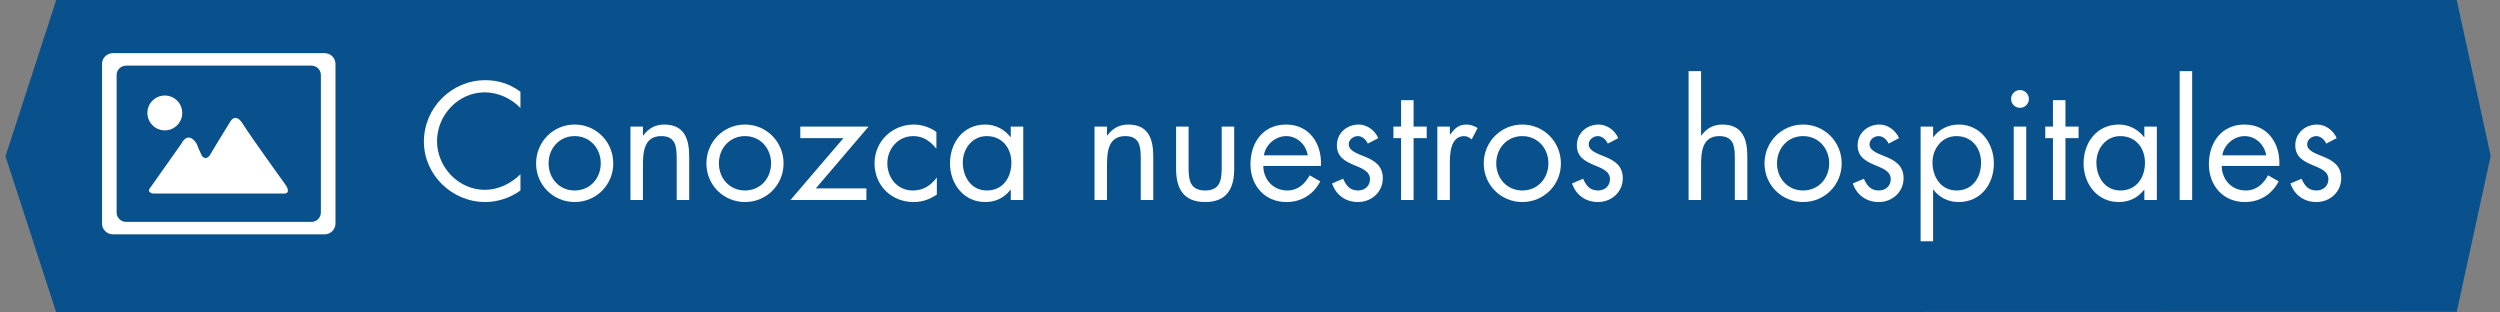
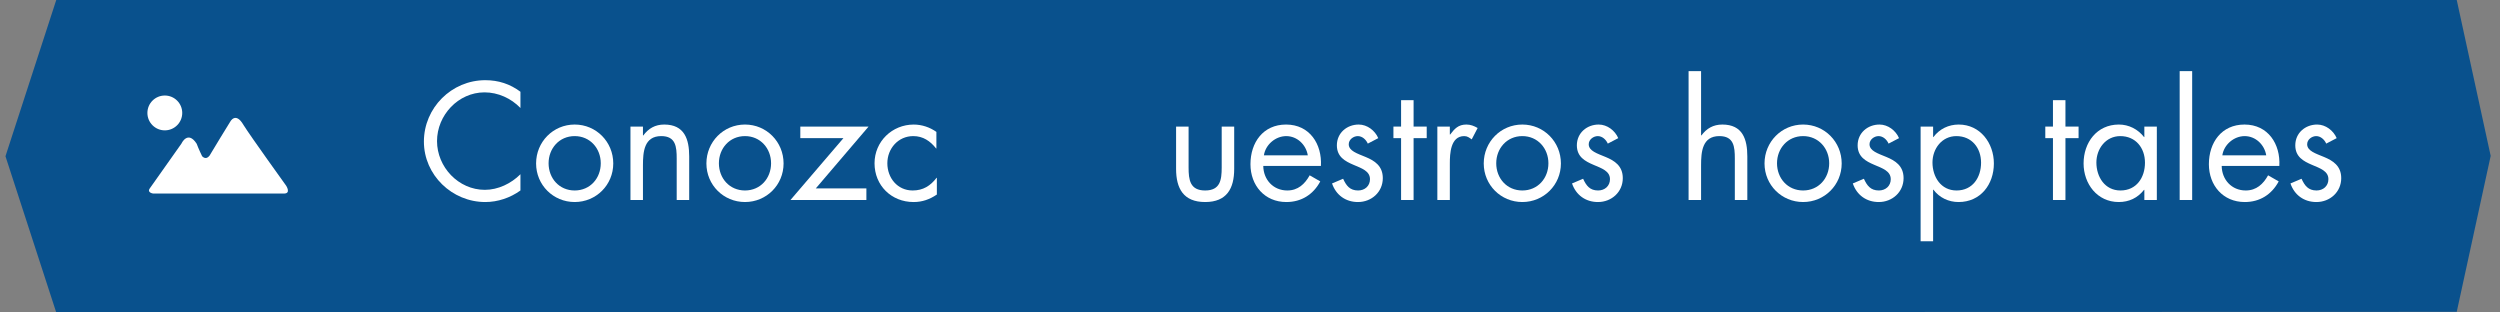
<svg xmlns="http://www.w3.org/2000/svg" version="1.1" id="Layer_1" x="0px" y="0px" width="400px" height="50px" viewBox="0 150.001 400 50" enable-background="new 0 150.001 400 50" xml:space="preserve">
  <rect x="0" y="150.001" width="400" height="50" fill="#808080" stroke="none" />
  <polygon fill="#09518D" points="393.078,150 389,150 9,150 0.875,175 9,200 389,199.893 393.078,199.893 398.509,174.945 " />
  <g>
-     <path fill="#FFFFFF" d="M51.945,158.506h-33.89c-0.956,0-1.731,0.775-1.731,1.73v25.525c0,0.957,0.775,1.73,1.731,1.73h33.89   c0.956,0,1.731-0.773,1.731-1.73v-25.525C53.676,159.281,52.901,158.506,51.945,158.506z M51.339,184.01   c0,0.824-0.679,1.492-1.515,1.492H20.176c-0.836,0-1.515-0.668-1.515-1.492v-22.016c0-0.824,0.679-1.492,1.515-1.492h29.648   c0.836,0,1.515,0.668,1.515,1.492V184.01z" />
    <path fill="#FFFFFF" d="M23.968,180.139L29.015,173c0,0,1.01-2.234,2.452,0c0.289,0.793,0.865,1.982,0.865,1.982   s0.577,0.723,1.19-0.07c0.36-0.65,3.317-5.445,3.317-5.445s0.865-1.658,2.127,0.541c1.154,1.84,6.814,9.699,6.814,9.699   s0.865,1.297-0.396,1.262c-1.226,0-20.875,0-20.875,0S23.477,180.834,23.968,180.139z" />
    <circle fill="#FFFFFF" cx="26.371" cy="168.072" r="2.787" />
  </g>
  <g enable-background="new    ">
    <path fill="#FFFFFF" d="M83.271,167.279c-1.5-1.551-3.574-2.5-5.749-2.5c-4.199,0-7.598,3.65-7.598,7.799s3.424,7.797,7.648,7.797   c2.125,0,4.199-0.998,5.699-2.498v2.6c-1.625,1.174-3.624,1.85-5.624,1.85c-5.324,0-9.823-4.324-9.823-9.674   c0-5.398,4.424-9.822,9.823-9.822c2.1,0,3.949,0.6,5.624,1.85V167.279z" />
    <path fill="#FFFFFF" d="M85.775,176.152c0-3.449,2.725-6.225,6.174-6.225s6.173,2.775,6.173,6.225s-2.75,6.174-6.173,6.174   C88.524,182.326,85.775,179.602,85.775,176.152z M87.774,176.127c0,2.398,1.7,4.35,4.174,4.35c2.474,0,4.174-1.951,4.174-4.35   c0-2.375-1.7-4.35-4.174-4.35C89.474,171.777,87.774,173.752,87.774,176.127z" />
    <path fill="#FFFFFF" d="M102.874,171.678h0.05c0.825-1.125,1.899-1.75,3.349-1.75c3.249,0,3.999,2.35,3.999,5.1V182h-2v-6.623   c0-1.898-0.15-3.6-2.475-3.6c-2.749,0-2.924,2.551-2.924,4.65V182h-2v-11.746h2V171.678z" />
    <path fill="#FFFFFF" d="M113.025,176.152c0-3.449,2.725-6.225,6.174-6.225s6.173,2.775,6.173,6.225s-2.75,6.174-6.173,6.174   C115.774,182.326,113.025,179.602,113.025,176.152z M115.024,176.127c0,2.398,1.7,4.35,4.174,4.35c2.474,0,4.174-1.951,4.174-4.35   c0-2.375-1.7-4.35-4.174-4.35C116.724,171.777,115.024,173.752,115.024,176.127z" />
    <path fill="#FFFFFF" d="M138.622,180.15V182h-12.147l8.473-9.896h-6.898v-1.85h10.922l-8.448,9.896H138.622z" />
    <path fill="#FFFFFF" d="M149.823,173.752h-0.05c-0.925-1.174-2.074-1.975-3.649-1.975c-2.424,0-4.149,2-4.149,4.35   c0,2.324,1.6,4.35,4.049,4.35c1.675,0,2.85-0.75,3.824-2.025h0.05v2.674c-1.149,0.775-2.324,1.201-3.724,1.201   c-3.549,0-6.249-2.65-6.249-6.199c0-3.5,2.825-6.199,6.274-6.199c1.274,0,2.574,0.426,3.624,1.176V173.752z" />
-     <path fill="#FFFFFF" d="M163.722,182h-2v-1.625h-0.05c-1.024,1.301-2.399,1.951-4.049,1.951c-3.449,0-5.624-2.926-5.624-6.174   c0-3.35,2.125-6.225,5.648-6.225c1.6,0,3.049,0.75,4.024,2h0.05v-1.674h2V182z M154.049,176.002c0,2.299,1.35,4.475,3.849,4.475   c2.574,0,3.924-2.076,3.924-4.449c0-2.35-1.475-4.25-3.949-4.25C155.549,171.777,154.049,173.803,154.049,176.002z" />
-     <path fill="#FFFFFF" d="M177.124,171.678h0.05c0.825-1.125,1.899-1.75,3.349-1.75c3.249,0,3.999,2.35,3.999,5.1V182h-2v-6.623   c0-1.898-0.15-3.6-2.475-3.6c-2.749,0-2.924,2.551-2.924,4.65V182h-2v-11.746h2V171.678z" />
    <path fill="#FFFFFF" d="M190.174,176.801c0,1.975,0.225,3.676,2.649,3.676s2.649-1.701,2.649-3.676v-6.547h2v6.773   c0,3.123-1.175,5.299-4.649,5.299s-4.649-2.176-4.649-5.299v-6.773h2V176.801z" />
    <path fill="#FFFFFF" d="M202.124,176.553c0.024,2.174,1.575,3.924,3.849,3.924c1.699,0,2.8-1.025,3.574-2.426l1.699,0.975   c-1.124,2.1-3.023,3.301-5.424,3.301c-3.498,0-5.748-2.676-5.748-6.049c0-3.475,2.025-6.35,5.699-6.35   c3.773,0,5.773,3.125,5.573,6.625H202.124z M209.247,174.852c-0.274-1.699-1.7-3.074-3.449-3.074c-1.725,0-3.324,1.375-3.573,3.074   H209.247z" />
    <path fill="#FFFFFF" d="M218.848,172.979c-0.274-0.625-0.875-1.201-1.6-1.201c-0.699,0-1.449,0.551-1.449,1.301   c0,1.074,1.35,1.475,2.725,2.049s2.725,1.4,2.725,3.375c0,2.225-1.801,3.824-3.975,3.824c-1.975,0-3.523-1.125-4.148-2.975   l1.773-0.75c0.5,1.1,1.075,1.875,2.4,1.875c1.074,0,1.898-0.725,1.898-1.801c0-2.623-5.298-1.725-5.298-5.424   c0-1.975,1.6-3.324,3.499-3.324c1.35,0,2.6,0.951,3.124,2.176L218.848,172.979z" />
    <path fill="#FFFFFF" d="M226.174,182h-2v-9.896h-1.225v-1.85h1.225v-4.225h2v4.225h2.1v1.85h-2.1V182z" />
    <path fill="#FFFFFF" d="M231.973,171.527h0.051c0.699-0.924,1.3-1.6,2.6-1.6c0.674,0,1.225,0.227,1.799,0.551l-0.949,1.824   c-0.4-0.275-0.675-0.525-1.199-0.525c-2.2,0-2.301,2.824-2.301,4.35V182h-1.998v-11.746h1.998V171.527z" />
    <path fill="#FFFFFF" d="M237.398,176.152c0-3.449,2.725-6.225,6.174-6.225s6.174,2.775,6.174,6.225s-2.75,6.174-6.174,6.174   S237.398,179.602,237.398,176.152z M239.398,176.127c0,2.398,1.699,4.35,4.174,4.35s4.174-1.951,4.174-4.35   c0-2.375-1.699-4.35-4.174-4.35S239.398,173.752,239.398,176.127z" />
    <path fill="#FFFFFF" d="M257.247,172.979c-0.274-0.625-0.875-1.201-1.6-1.201c-0.7,0-1.45,0.551-1.45,1.301   c0,1.074,1.35,1.475,2.725,2.049s2.725,1.4,2.725,3.375c0,2.225-1.8,3.824-3.975,3.824c-1.975,0-3.523-1.125-4.148-2.975   l1.774-0.75c0.5,1.1,1.075,1.875,2.399,1.875c1.074,0,1.9-0.725,1.9-1.801c0-2.623-5.299-1.725-5.299-5.424   c0-1.975,1.6-3.324,3.498-3.324c1.35,0,2.6,0.951,3.125,2.176L257.247,172.979z" />
    <path fill="#FFFFFF" d="M272.172,161.381v10.248l0.051,0.049c0.824-1.125,1.899-1.75,3.35-1.75c3.248,0,3.998,2.35,3.998,5.1V182   h-1.999v-6.623c0-1.898-0.149-3.6-2.475-3.6c-2.749,0-2.925,2.551-2.925,4.65V182h-1.999v-20.619H272.172z" />
    <path fill="#FFFFFF" d="M282.323,176.152c0-3.449,2.725-6.225,6.174-6.225s6.173,2.775,6.173,6.225s-2.749,6.174-6.173,6.174   C285.072,182.326,282.323,179.602,282.323,176.152z M284.322,176.127c0,2.398,1.7,4.35,4.175,4.35c2.474,0,4.174-1.951,4.174-4.35   c0-2.375-1.7-4.35-4.174-4.35C286.022,171.777,284.322,173.752,284.322,176.127z" />
    <path fill="#FFFFFF" d="M302.172,172.979c-0.275-0.625-0.875-1.201-1.6-1.201c-0.699,0-1.449,0.551-1.449,1.301   c0,1.074,1.35,1.475,2.724,2.049c1.375,0.574,2.725,1.4,2.725,3.375c0,2.225-1.8,3.824-3.974,3.824   c-1.975,0-3.524-1.125-4.149-2.975l1.774-0.75c0.5,1.1,1.074,1.875,2.399,1.875c1.075,0,1.899-0.725,1.899-1.801   c0-2.623-5.299-1.725-5.299-5.424c0-1.975,1.6-3.324,3.5-3.324c1.35,0,2.6,0.951,3.123,2.176L302.172,172.979z" />
    <path fill="#FFFFFF" d="M309.297,171.928h0.051c0.975-1.299,2.424-2,4.049-2c3.449,0,5.623,2.975,5.623,6.225   c0,3.35-2.125,6.174-5.648,6.174c-1.6,0-3.074-0.701-4.023-1.975h-0.051v8.248h-2v-18.346h2V171.928z M309.197,176.002   c0,2.299,1.35,4.475,3.85,4.475c2.574,0,3.924-2.076,3.924-4.449c0-2.35-1.475-4.25-3.949-4.25   C310.697,171.777,309.197,173.803,309.197,176.002z" />
-     <path fill="#FFFFFF" d="M324.621,165.83c0,0.799-0.649,1.424-1.424,1.424c-0.775,0-1.425-0.625-1.425-1.424   c0-0.775,0.649-1.426,1.425-1.426C323.972,164.404,324.621,165.055,324.621,165.83z M324.197,182h-2v-11.746h2V182z" />
    <path fill="#FFFFFF" d="M330.472,182h-1.999v-9.896h-1.225v-1.85h1.225v-4.225h1.999v4.225h2.1v1.85h-2.1V182z" />
    <path fill="#FFFFFF" d="M345.095,182h-1.999v-1.625h-0.051c-1.024,1.301-2.399,1.951-4.049,1.951c-3.449,0-5.623-2.926-5.623-6.174   c0-3.35,2.124-6.225,5.648-6.225c1.6,0,3.049,0.75,4.023,2h0.051v-1.674h1.999V182z M335.422,176.002   c0,2.299,1.35,4.475,3.85,4.475c2.574,0,3.924-2.076,3.924-4.449c0-2.35-1.475-4.25-3.949-4.25   C336.922,171.777,335.422,173.803,335.422,176.002z" />
    <path fill="#FFFFFF" d="M350.746,182h-1.999v-20.619h1.999V182z" />
    <path fill="#FFFFFF" d="M355.472,176.553c0.024,2.174,1.575,3.924,3.849,3.924c1.699,0,2.8-1.025,3.574-2.426l1.699,0.975   c-1.124,2.1-3.023,3.301-5.424,3.301c-3.498,0-5.748-2.676-5.748-6.049c0-3.475,2.025-6.35,5.699-6.35   c3.773,0,5.773,3.125,5.573,6.625H355.472z M362.595,174.852c-0.274-1.699-1.7-3.074-3.449-3.074c-1.725,0-3.324,1.375-3.573,3.074   H362.595z" />
    <path fill="#FFFFFF" d="M372.195,172.979c-0.274-0.625-0.875-1.201-1.6-1.201c-0.699,0-1.449,0.551-1.449,1.301   c0,1.074,1.35,1.475,2.725,2.049s2.725,1.4,2.725,3.375c0,2.225-1.801,3.824-3.975,3.824c-1.975,0-3.523-1.125-4.148-2.975   l1.773-0.75c0.5,1.1,1.075,1.875,2.4,1.875c1.074,0,1.898-0.725,1.898-1.801c0-2.623-5.298-1.725-5.298-5.424   c0-1.975,1.6-3.324,3.499-3.324c1.35,0,2.6,0.951,3.124,2.176L372.195,172.979z" />
  </g>
</svg>